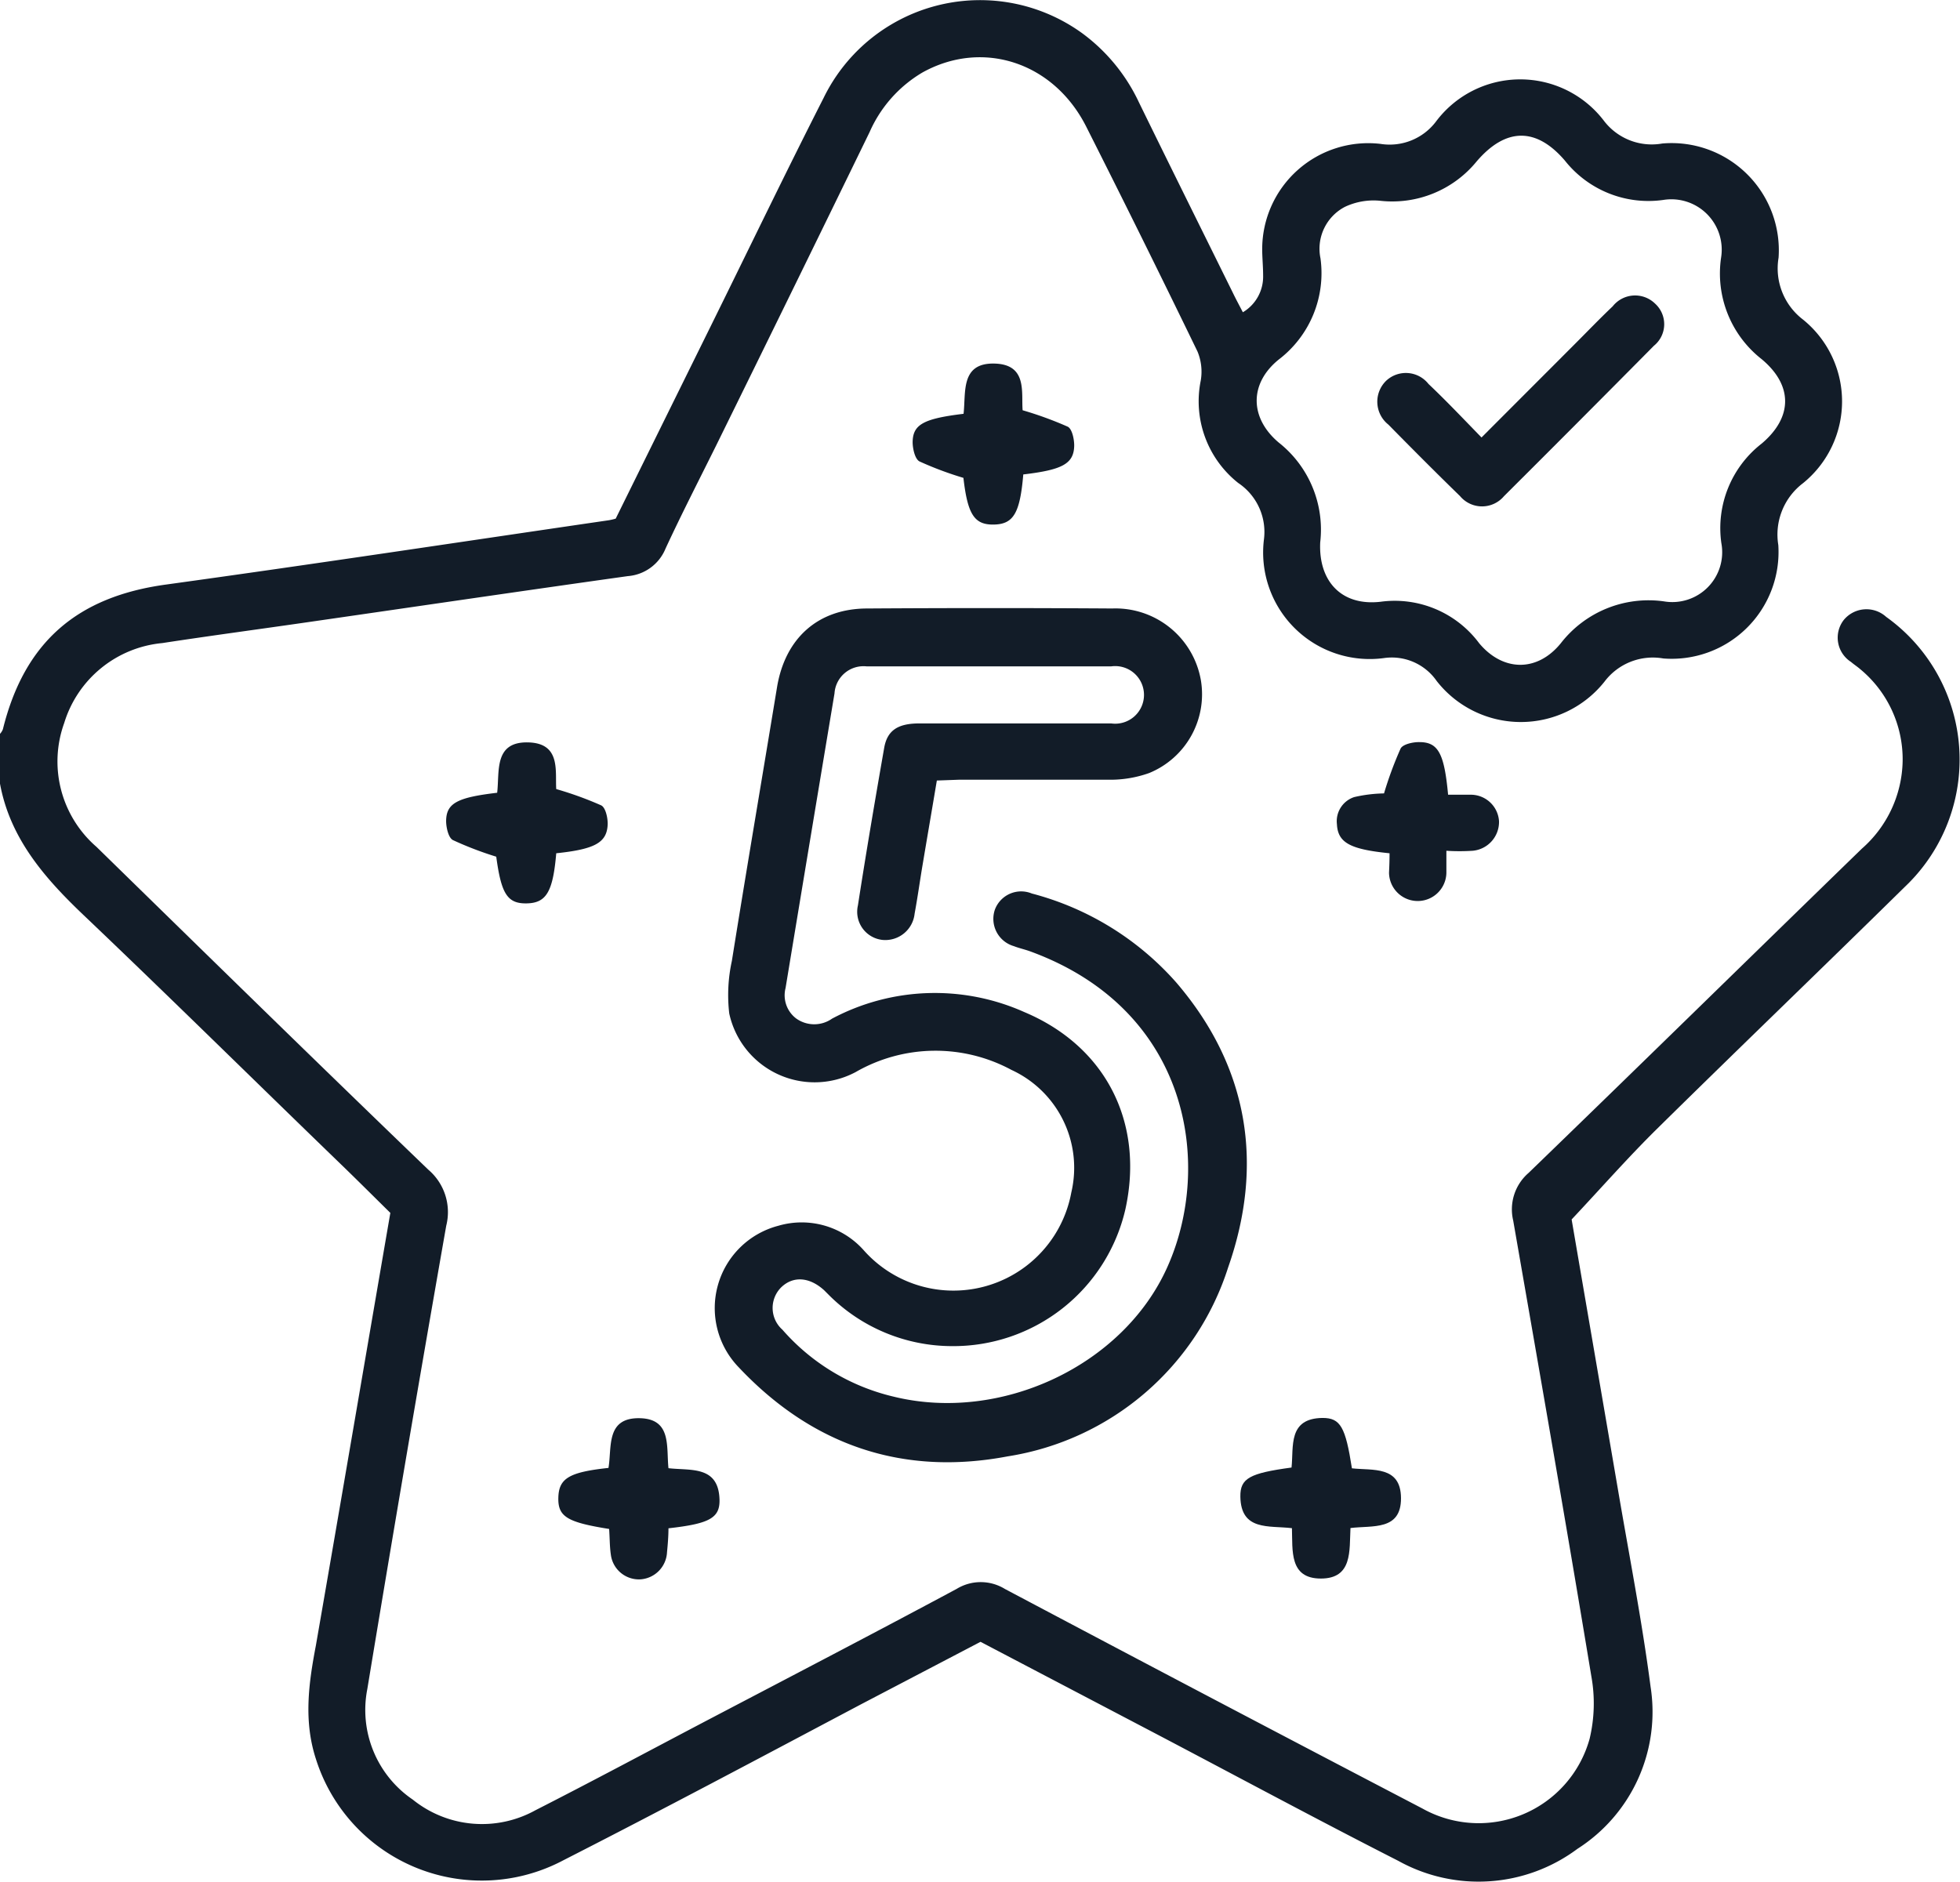
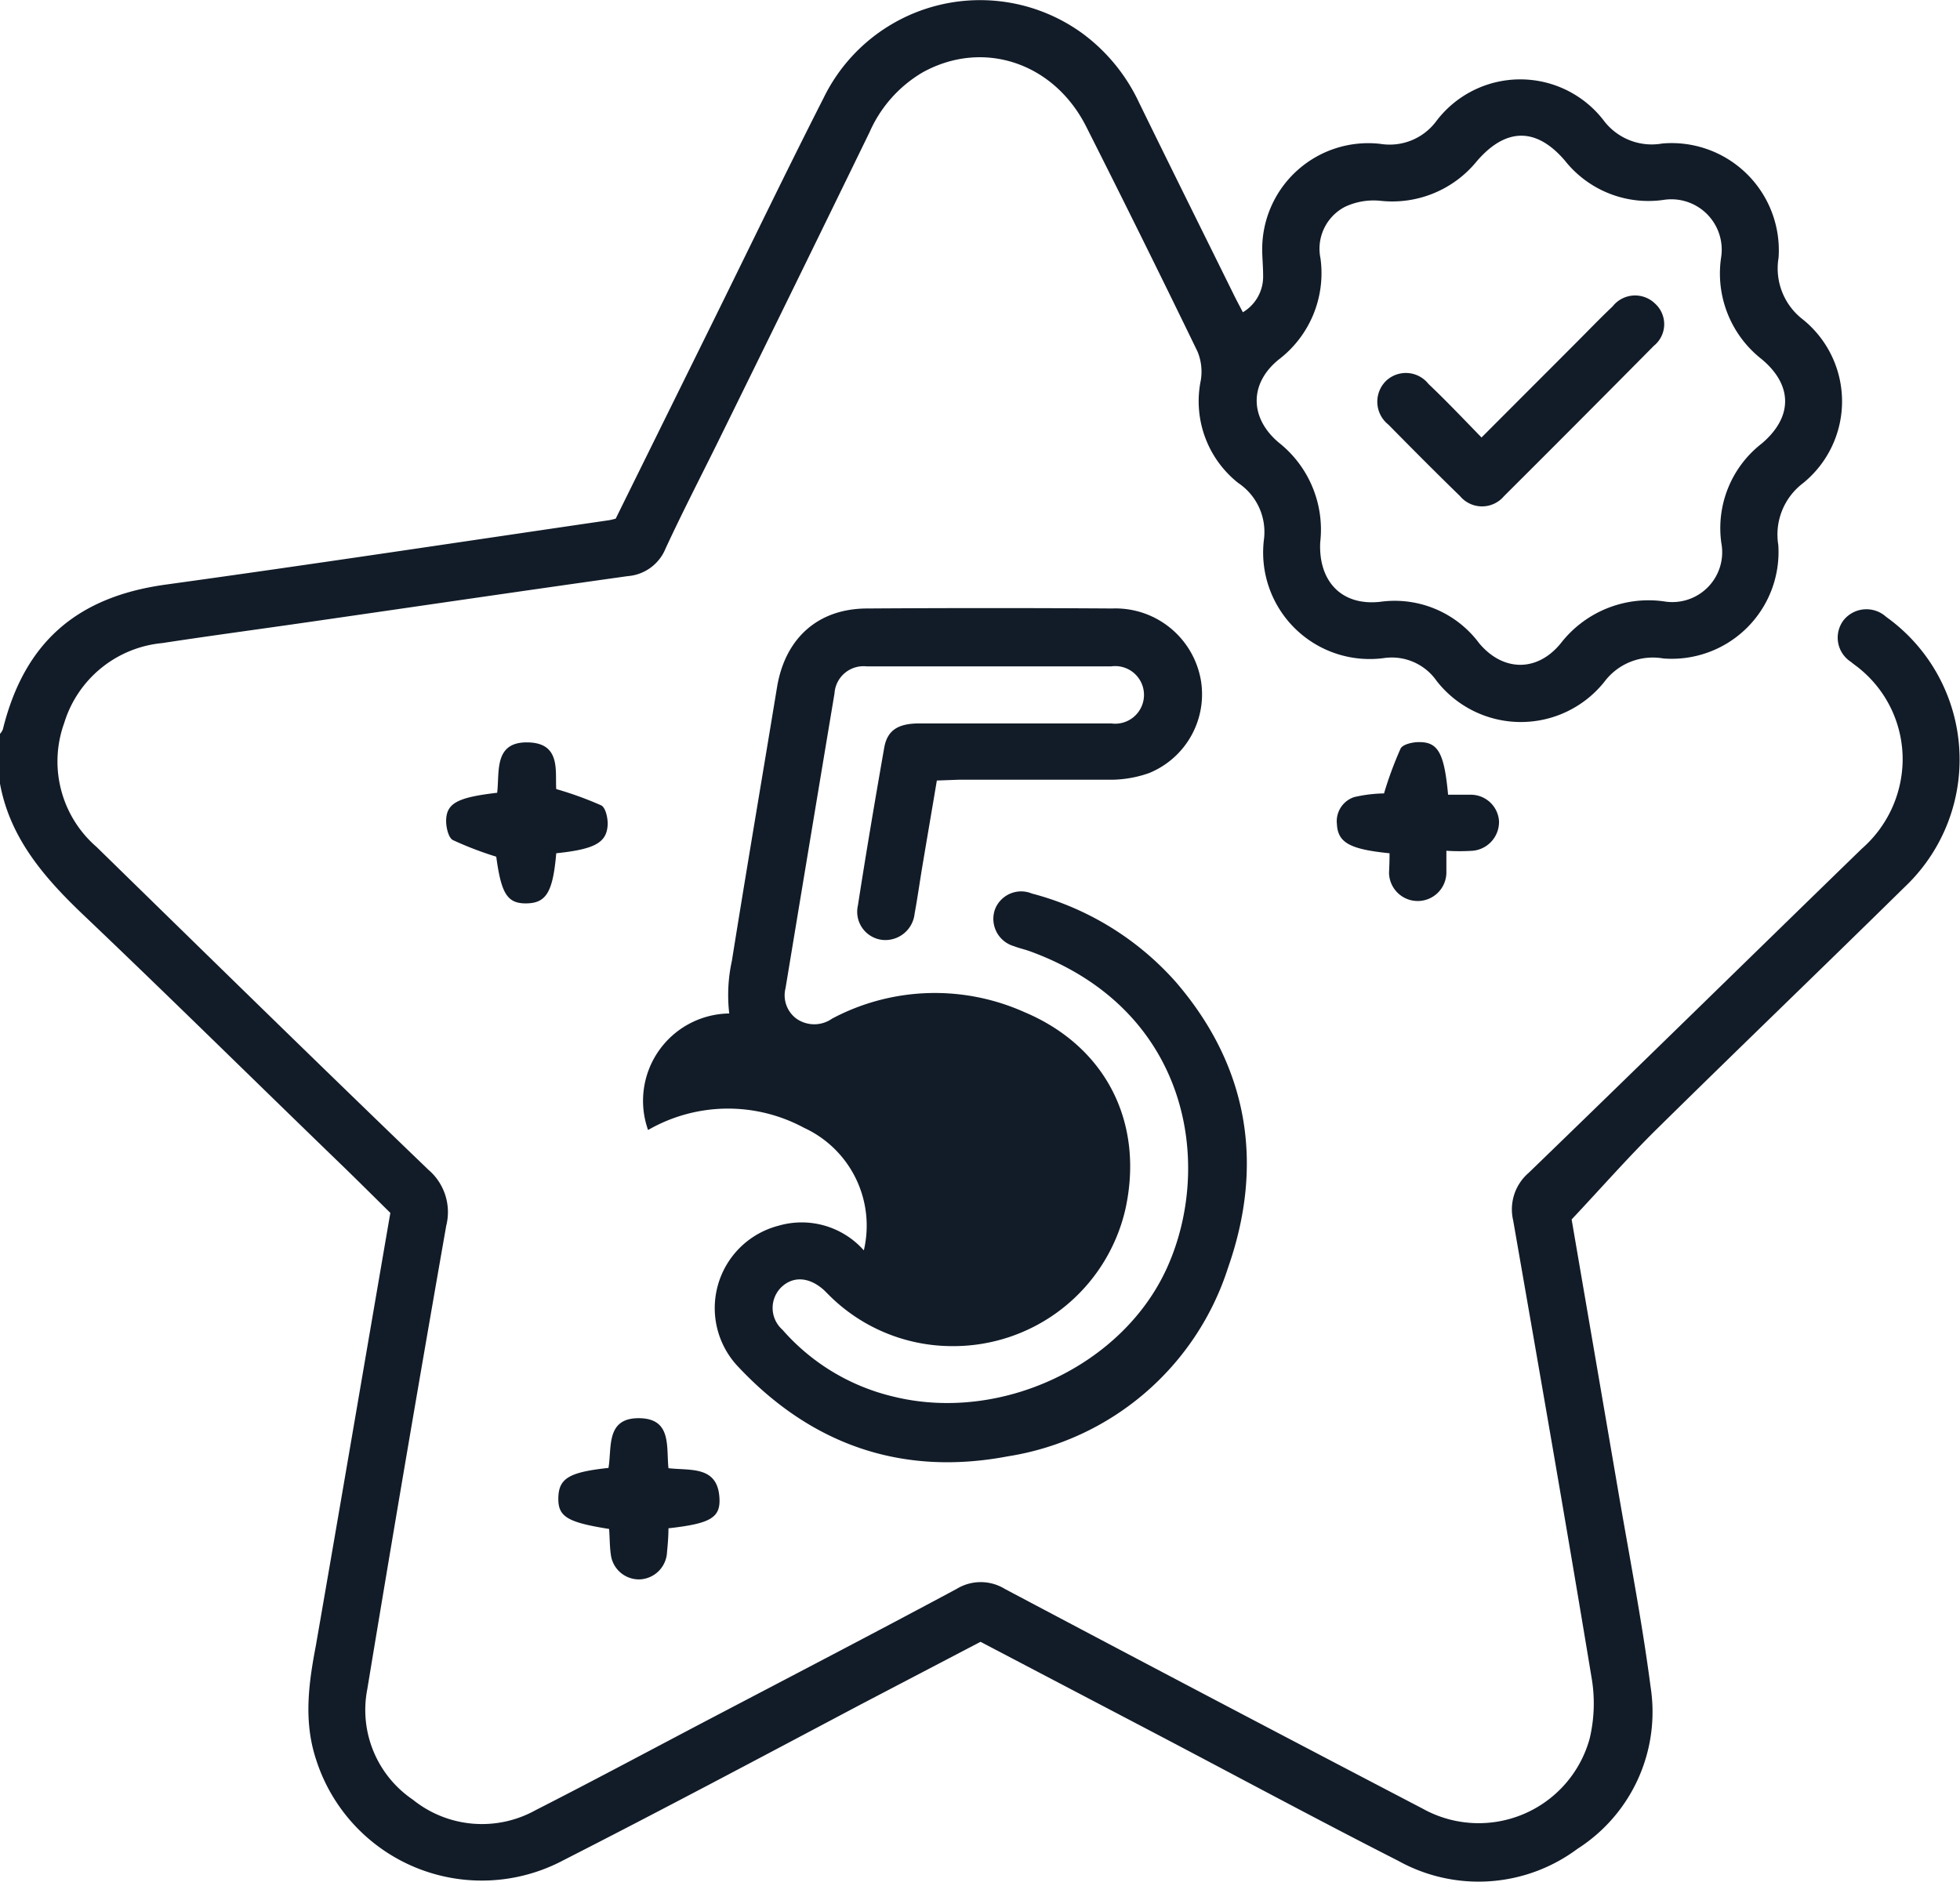
<svg xmlns="http://www.w3.org/2000/svg" id="Layer_1" data-name="Layer 1" viewBox="0 0 148.98 143.06">
  <defs>
    <style>.cls-1{fill:#121c28;}</style>
  </defs>
  <title>5-star reviews - Dark</title>
  <path class="cls-1" d="M.57,60.07a1.08,1.08,0,0,0,.22-.35c1.64-6.63,5.65-10.08,12.41-11,11.23-1.55,22.44-3.25,33.66-4.89a4.9,4.9,0,0,0,.51-.12l7.3-14.79c2.83-5.73,5.6-11.49,8.5-17.19A13.23,13.23,0,0,1,82.86,6.83a13.78,13.78,0,0,1,4.28,5.23c2.36,4.83,4.75,9.64,7.13,14.46.23.48.48.94.77,1.5a3.15,3.15,0,0,0,1.54-2.8c0-.68-.07-1.36-.07-2a8.06,8.06,0,0,1,9-8,4.41,4.41,0,0,0,4.21-1.7,8,8,0,0,1,12.74-.09,4.57,4.57,0,0,0,4.46,1.76,8.15,8.15,0,0,1,8.84,8.68,4.89,4.89,0,0,0,1.85,4.7,8,8,0,0,1,0,12.45,4.9,4.9,0,0,0-1.87,4.7A8.12,8.12,0,0,1,127,54.34a4.6,4.6,0,0,0-4.47,1.76,8.12,8.12,0,0,1-12.76-.05,4.15,4.15,0,0,0-4-1.74,8.1,8.1,0,0,1-9.13-9A4.48,4.48,0,0,0,94.69,41a7.92,7.92,0,0,1-2.85-7.79A4,4,0,0,0,91.59,31Q87.45,22.46,83.18,14C80.71,9,75.25,7.24,70.67,9.8a9.87,9.87,0,0,0-4,4.52Q60.87,26.24,55,38.16c-1.29,2.6-2.62,5.19-3.84,7.82a3.38,3.38,0,0,1-2.87,2.1c-8.2,1.15-16.4,2.36-24.59,3.54-3.6.52-7.2,1-10.79,1.55a8.64,8.64,0,0,0-7.46,6.08A8.59,8.59,0,0,0,7.9,68.66c8.39,8.2,16.77,16.41,25.23,24.55a4.23,4.23,0,0,1,1.36,4.25q-3.09,17.6-6,35.23a8.24,8.24,0,0,0,3.46,8.41,8.38,8.38,0,0,0,9.31.81c4.32-2.2,8.59-4.49,12.87-6.74,6.39-3.35,12.79-6.68,19.15-10.09a3.51,3.51,0,0,1,3.67,0q15.85,8.4,31.75,16.7a8.75,8.75,0,0,0,12.7-5.32,11.59,11.59,0,0,0,.13-4.73c-1.91-11.56-3.93-23.11-5.94-34.65a3.66,3.66,0,0,1,1.17-3.63c8.47-8.19,16.88-16.44,25.33-24.65a9.07,9.07,0,0,0,3.1-6.66,8.89,8.89,0,0,0-3.24-7c-.22-.19-.47-.35-.69-.54a2.19,2.19,0,0,1-.55-3.18,2.23,2.23,0,0,1,3.23-.24,13.33,13.33,0,0,1,1.41,20.53c-6.26,6.16-12.59,12.24-18.84,18.4-2.17,2.14-4.19,4.44-6.48,6.88,1.12,6.54,2.32,13.51,3.51,20.47.85,5,1.83,10,2.49,15.05a12.35,12.35,0,0,1-5.56,12.33,12.57,12.57,0,0,1-13.62.91c-6.17-3.14-12.27-6.43-18.4-9.65l-13.35-7L66,133.86c-7.55,4-15.06,8-22.65,11.87A13.22,13.22,0,0,1,24.58,138c-.94-2.89-.55-5.74,0-8.62,1.9-10.93,3.76-21.86,5.66-32.89-1.22-1.2-2.45-2.43-3.7-3.64C20,86.53,13.5,80.11,6.9,73.83,3.93,71,1.33,68,.57,63.86ZM100.92,45.51c-.14,2.93,1.59,4.86,4.58,4.52A8,8,0,0,1,113,53.18c1.81,2.17,4.42,2.21,6.21,0A8.44,8.44,0,0,1,127.05,50a3.79,3.79,0,0,0,4.36-4.43A8.14,8.14,0,0,1,134.48,38c2.36-2,2.38-4.42,0-6.41a8.27,8.27,0,0,1-3.09-7.72A3.83,3.83,0,0,0,127,19.48a8.1,8.1,0,0,1-7.49-3c-2.18-2.54-4.49-2.5-6.69.06a8.28,8.28,0,0,1-7.38,3,5.12,5.12,0,0,0-2.63.46,3.59,3.59,0,0,0-1.87,3.92,8.26,8.26,0,0,1-3.18,7.7c-2.24,1.82-2.21,4.43,0,6.3A8.43,8.43,0,0,1,100.92,45.51Z" transform="translate(-0.57 -4.28)" />
-   <path class="cls-1" d="M71.78,63.62c-.37,2.21-.73,4.3-1.08,6.39-.21,1.24-.38,2.49-.61,3.73a2.24,2.24,0,0,1-2.42,2,2.15,2.15,0,0,1-1.89-2.62c.62-4,1.3-8,2-12,.23-1.28,1-1.82,2.57-1.84,2.37,0,4.75,0,7.12,0s5,0,7.57,0a2.19,2.19,0,1,0,0-4.34q-9.3,0-18.61,0A2.21,2.21,0,0,0,64,57Q62.13,68.21,60.28,79.4a2.21,2.21,0,0,0,.82,2.32,2.36,2.36,0,0,0,2.72,0,16.64,16.64,0,0,1,14.6-.5c6.21,2.61,9.14,8.41,7.69,15a13.42,13.42,0,0,1-13.19,10.4,13.26,13.26,0,0,1-9.3-3.84l-.41-.41c-1.1-1-2.33-1.1-3.24-.24a2.21,2.21,0,0,0,.07,3.24,16.13,16.13,0,0,0,8.45,5.09c8.14,2,17.45-2.34,20.81-9.85,3.47-7.73,1.75-19.55-10.42-24-.41-.15-.84-.24-1.25-.4a2.16,2.16,0,0,1-1.44-2.77A2.13,2.13,0,0,1,79,72.21,22.11,22.11,0,0,1,90,79c5.49,6.42,6.66,13.82,3.92,21.64A21,21,0,0,1,77.17,115c-8,1.52-14.87-.85-20.44-6.76a6.47,6.47,0,0,1,3-10.77,6.31,6.31,0,0,1,6.5,1.87A9.11,9.11,0,0,0,82,94.94a8.19,8.19,0,0,0-4.55-9.32,12.16,12.16,0,0,0-11.85.17A6.64,6.64,0,0,1,56,81.33a12.14,12.14,0,0,1,.2-4c1.11-6.94,2.29-13.86,3.43-20.79.61-3.72,3.1-6,6.87-6q9.32-.06,18.62,0A6.59,6.59,0,0,1,91.85,56a6.47,6.47,0,0,1-3.93,7.05,8.79,8.79,0,0,1-3,.51c-3.83,0-7.66,0-11.49,0Z" transform="translate(-0.57 -4.28)" />
-   <path class="cls-1" d="M98.74,115.85c.17-1.59-.29-3.74,2.36-3.77,1.36,0,1.74.69,2.23,3.83,1.57.18,3.72-.22,3.73,2.27s-2.17,2.06-3.84,2.27c-.09,1.72.17,3.84-2.25,3.84s-2.14-2.13-2.2-3.83c-1.75-.21-3.88.23-3.92-2.4C94.83,116.66,95.57,116.28,98.74,115.85Z" transform="translate(-0.57 -4.28)" />
-   <path class="cls-1" d="M78.35,40.35c-.25,2.95-.75,3.78-2.23,3.81s-2-.75-2.32-3.55a26.08,26.08,0,0,1-3.34-1.25c-.34-.18-.51-.94-.52-1.43,0-1.38.82-1.82,3.87-2.19.19-1.6-.25-3.86,2.31-3.82s2.07,2.19,2.18,3.55a27.61,27.61,0,0,1,3.43,1.25c.33.17.49.94.49,1.43C82.2,39.54,81.32,40,78.35,40.35Z" transform="translate(-0.57 -4.28)" />
+   <path class="cls-1" d="M71.78,63.62c-.37,2.21-.73,4.3-1.08,6.39-.21,1.24-.38,2.49-.61,3.73a2.24,2.24,0,0,1-2.42,2,2.15,2.15,0,0,1-1.89-2.62c.62-4,1.3-8,2-12,.23-1.28,1-1.82,2.57-1.84,2.37,0,4.75,0,7.12,0s5,0,7.57,0a2.19,2.19,0,1,0,0-4.34q-9.3,0-18.61,0A2.21,2.21,0,0,0,64,57Q62.13,68.21,60.28,79.4a2.21,2.21,0,0,0,.82,2.32,2.36,2.36,0,0,0,2.72,0,16.64,16.64,0,0,1,14.6-.5c6.21,2.61,9.14,8.41,7.69,15a13.42,13.42,0,0,1-13.19,10.4,13.26,13.26,0,0,1-9.3-3.84l-.41-.41c-1.1-1-2.33-1.1-3.24-.24a2.21,2.21,0,0,0,.07,3.24,16.13,16.13,0,0,0,8.45,5.09c8.14,2,17.45-2.34,20.81-9.85,3.47-7.73,1.75-19.55-10.42-24-.41-.15-.84-.24-1.25-.4a2.16,2.16,0,0,1-1.44-2.77A2.13,2.13,0,0,1,79,72.21,22.11,22.11,0,0,1,90,79c5.49,6.42,6.66,13.82,3.92,21.64A21,21,0,0,1,77.17,115c-8,1.52-14.87-.85-20.44-6.76a6.47,6.47,0,0,1,3-10.77,6.31,6.31,0,0,1,6.5,1.87a8.19,8.19,0,0,0-4.55-9.32,12.16,12.16,0,0,0-11.85.17A6.64,6.64,0,0,1,56,81.33a12.14,12.14,0,0,1,.2-4c1.11-6.94,2.29-13.86,3.43-20.79.61-3.72,3.1-6,6.87-6q9.32-.06,18.62,0A6.59,6.59,0,0,1,91.85,56a6.47,6.47,0,0,1-3.93,7.05,8.79,8.79,0,0,1-3,.51c-3.83,0-7.66,0-11.49,0Z" transform="translate(-0.57 -4.28)" />
  <path class="cls-1" d="M42.85,69.15c-.25,2.94-.76,3.78-2.24,3.81s-1.94-.73-2.32-3.55A26.09,26.09,0,0,1,35,68.15c-.34-.17-.51-.93-.52-1.42,0-1.38.82-1.82,3.88-2.18.19-1.6-.26-3.86,2.3-3.83s2.1,2.17,2.19,3.55a26.5,26.5,0,0,1,3.42,1.24c.33.17.5.94.49,1.43C46.71,68.34,45.8,68.84,42.85,69.15Z" transform="translate(-0.57 -4.28)" />
  <path class="cls-1" d="M106.19,69.15c-3-.3-3.93-.8-4-2.21a1.93,1.93,0,0,1,1.31-2.06,10.75,10.75,0,0,1,2.27-.28,27.83,27.83,0,0,1,1.26-3.41c.17-.33.94-.5,1.43-.49,1.43,0,1.89.86,2.18,4,.54,0,1.1,0,1.66,0a2.15,2.15,0,0,1,2.21,2,2.2,2.2,0,0,1-2,2.26,15.45,15.45,0,0,1-2,0c0,.6,0,1.11,0,1.61a2.18,2.18,0,1,1-4.36.06C106.17,70.2,106.19,69.72,106.19,69.15Z" transform="translate(-0.57 -4.28)" />
  <path class="cls-1" d="M46.87,120.52c-3.21-.51-3.9-.94-3.86-2.39s.81-1.93,3.81-2.25c.27-1.57-.22-3.84,2.39-3.78,2.42.06,2,2.15,2.17,3.8,1.67.2,3.79-.22,3.88,2.36.05,1.43-.76,1.86-3.88,2.21,0,.59-.05,1.21-.11,1.82a2.17,2.17,0,0,1-2,2.06A2.15,2.15,0,0,1,47,122.47C46.91,121.86,46.92,121.23,46.87,120.52Z" transform="translate(-0.57 -4.28)" />
  <path class="cls-1" d="M113.18,37.54l7.09-7.1c1-1,1.9-1.94,2.88-2.87a2.17,2.17,0,0,1,3.22-.21,2.11,2.11,0,0,1-.09,3.21Q120.61,36.3,114.89,42a2.18,2.18,0,0,1-3.34,0c-1.84-1.79-3.65-3.61-5.45-5.44a2.22,2.22,0,0,1-.17-3.33,2.19,2.19,0,0,1,3.22.24C110.49,34.74,111.79,36.11,113.18,37.54Z" transform="translate(-0.57 -4.28)" />
</svg>